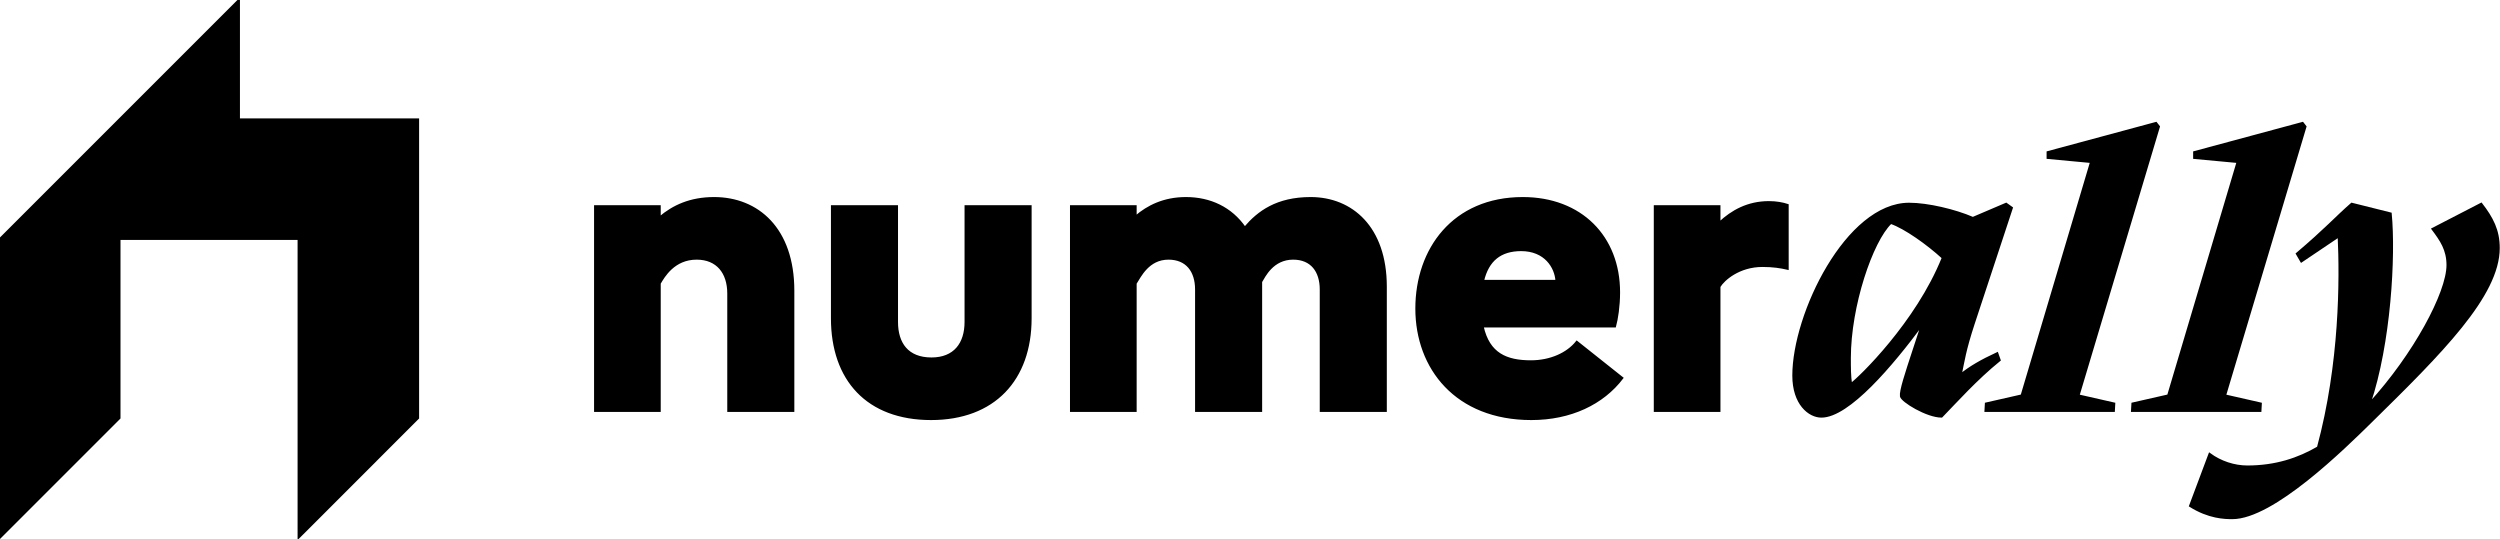
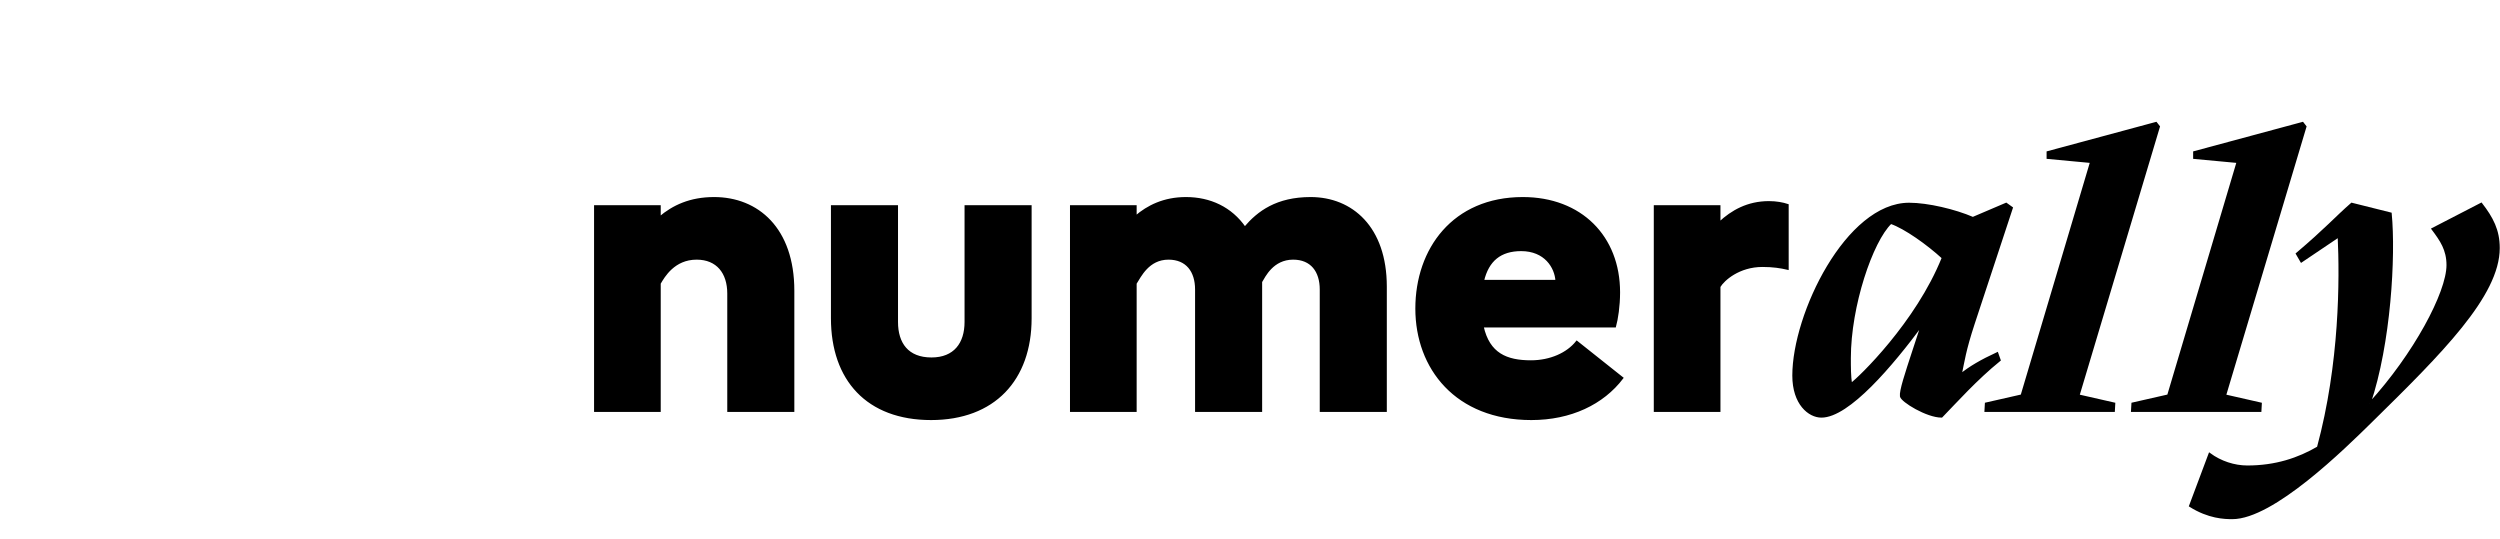
<svg xmlns="http://www.w3.org/2000/svg" width="1196" height="258" viewBox="0 0 1196 258" fill="none">
  <style>
  path {
    fill: oklch(83.4% 0.16 86);
    stroke: oklch(83.4% 0.16 86);
  }
</style>
-   <path d="M57.144 57.144L114.289 0V57.144H200V200L142.866 257.144V114.289H57.144V200L7.00368e-06 257.144V114.289L57.144 57.144Z" fill="#252525" />
  <path d="M284.7 196.572V98.654H315.591V104.093C322.003 98.654 330.163 94.768 341.625 94.768C362.414 94.768 379.51 109.339 379.51 139.064V196.572H348.425V140.424C348.425 130.516 343.18 123.716 333.271 123.716C322.391 123.716 317.534 132.264 315.591 135.567V196.572H284.7ZM461.941 154.024V98.654H493.026V152.276C493.026 181.612 475.541 200.458 445.427 200.458C414.925 200.458 398.022 181.612 398.022 152.276V98.654H429.107V154.024C429.107 164.321 434.159 171.51 445.621 171.51C456.695 171.51 461.941 164.321 461.941 154.024ZM512.383 196.572V98.654H543.274V103.705C549.103 98.654 556.874 94.768 567.365 94.768C578.828 94.768 588.931 99.431 595.536 108.951C601.948 101.374 610.885 94.768 627.01 94.768C646.633 94.768 662.953 108.756 662.953 137.122V196.572H631.867V138.482C631.867 129.739 627.399 123.716 618.656 123.716C608.748 123.716 604.862 132.264 603.308 134.79C603.308 135.567 603.308 136.344 603.308 137.122V196.572H572.222V138.482C572.222 129.739 567.754 123.716 559.011 123.716C549.297 123.716 545.411 132.264 543.274 135.567V196.572H512.383ZM776.101 180.835C766.776 193.075 751.427 200.458 732.582 200.458C696.639 200.458 677.6 176.172 677.6 147.613C677.6 119.248 695.279 94.768 728.502 94.768C756.284 94.768 774.547 113.225 774.547 139.842C774.547 146.447 773.575 152.664 772.604 156.161H709.268C712.182 169.373 720.73 172.87 732.387 172.87C741.713 172.87 749.873 169.178 754.341 163.544L776.101 180.835ZM727.725 119.636C717.816 119.636 711.793 124.493 709.462 134.402H744.627C744.239 127.796 739.187 119.636 727.725 119.636ZM791.673 196.572V98.654H822.564V106.619C828.586 100.985 836.163 96.711 846.266 96.711C849.763 96.711 852.872 97.294 855.203 98.071V128.573C851.9 127.796 848.209 127.213 843.158 127.213C831.889 127.213 824.506 133.819 822.564 137.122V196.572H791.673ZM928.858 199.292C921.863 199.292 909.818 191.909 909.429 189.578C909.041 187.052 911.761 178.892 915.452 167.624L919.532 155.19C905.155 174.618 884.367 199.292 871.35 199.292C865.521 199.292 857.944 193.269 857.944 179.67C857.944 150.139 883.59 97.488 913.315 97.488C922.252 97.488 935.269 100.596 943.817 104.288L959.749 97.488L962.469 99.431L944.206 154.801C939.932 167.818 939.349 172.87 937.989 179.281C942.263 175.784 947.897 172.481 955.474 168.984L956.64 172.287C945.372 181.418 935.852 192.104 928.858 199.292ZM884.95 171.315C884.95 175.59 884.95 180.058 885.533 183.749C889.418 181.03 917.006 154.413 929.44 123.327C922.252 116.722 911.372 108.951 904.572 106.619C895.441 115.362 884.95 146.447 884.95 171.315Z" fill="#252525" />
  <path d="M949.864 196.572L950.058 193.075L967.155 189.189L1000.38 77.477L979.589 75.534V72.814L1031.46 58.825L1032.82 60.574L994.355 189.189L1011.45 193.075L1011.26 196.572H949.864ZM1019.97 196.572L1020.17 193.075L1037.26 189.189L1070.49 77.477L1049.7 75.534V72.814L1101.57 58.825L1102.93 60.574L1064.46 189.189L1081.56 193.075L1081.37 196.572H1019.97ZM1067.93 247.863C1064.24 247.863 1056.66 247.669 1047.73 242.034L1057.05 217.166C1062.3 221.052 1068.9 223.189 1075.12 223.189C1088.72 223.189 1099.6 219.498 1108.93 214.058C1119.81 173.841 1119.81 133.43 1118.84 113.03L1100.96 125.076L1098.82 121.385C1112.81 109.533 1117.48 104.093 1125.05 97.488L1143.7 102.151C1145.65 122.55 1143.32 164.321 1133.6 193.075C1154.97 169.761 1170.9 140.036 1170.9 126.825C1170.9 119.442 1167.79 114.973 1163.71 109.533L1187.03 97.488C1192.27 104.288 1195.38 110.116 1195.38 118.665C1195.38 141.396 1167.6 168.984 1134.77 201.235C1121.17 214.64 1087.36 247.863 1067.93 247.863Z" fill="#252525" />
</svg>